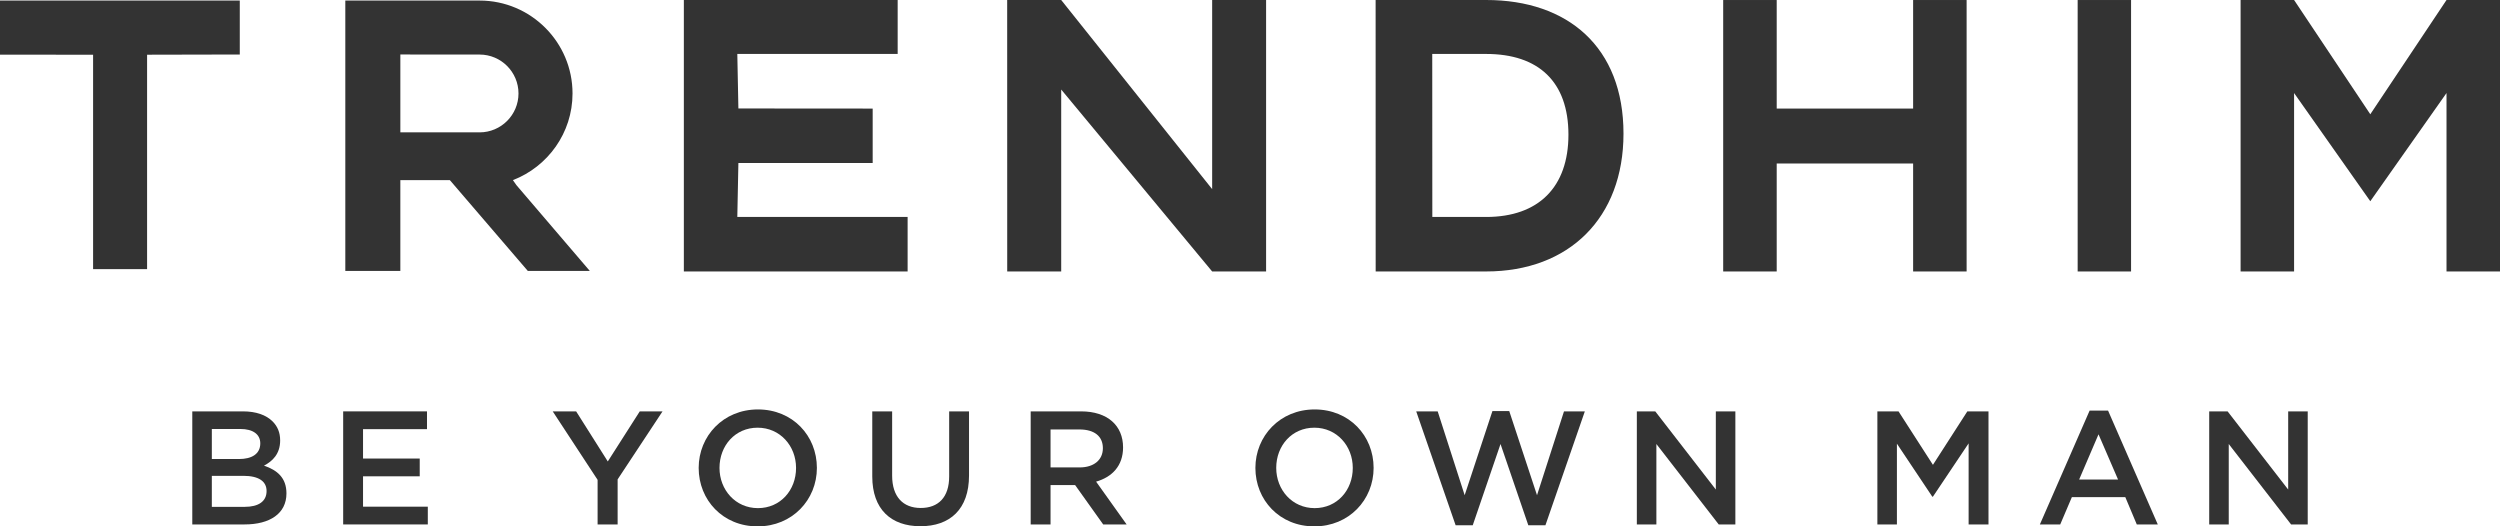
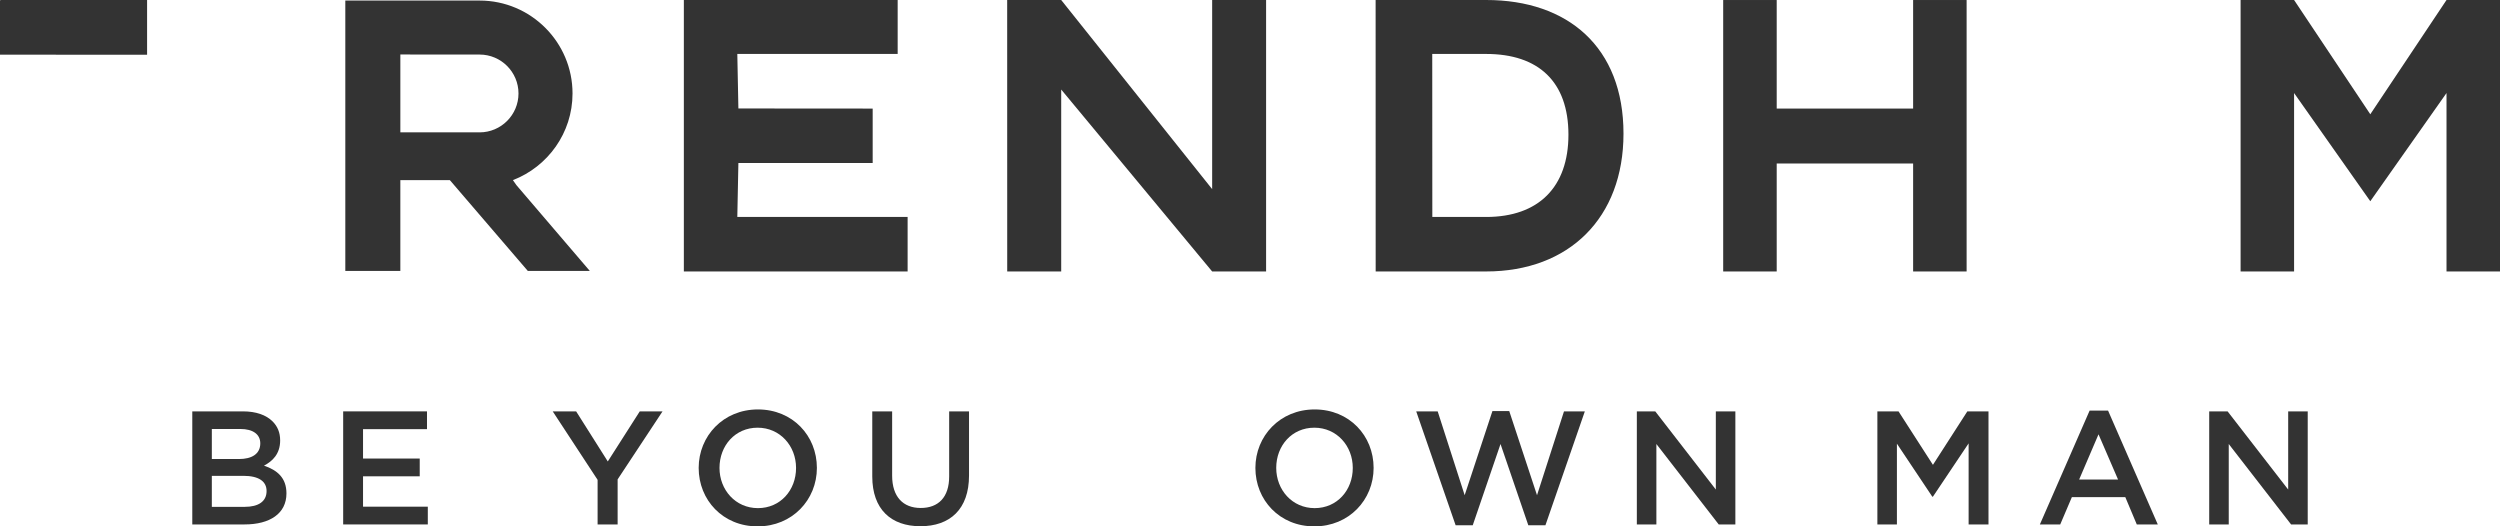
<svg xmlns="http://www.w3.org/2000/svg" enable-background="new 0 0 194.616 40.977" viewBox="0 0 194.616 40.977">
  <g fill="#333">
-     <path d="m161.738.001h4.158v21.132h-4.158z" />
    <path d="m53.235.001v21.132h17.42v-4.243h-13.258l.084-4.201h10.454v-4.237l-10.454-.008-.084-4.244h12.483v-4.199z" />
-     <path d="m0 .043v4.214l7.247.002v16.693h4.203v-16.693l7.216-.016v-4.2z" />
+     <path d="m0 .043v4.214l7.247.002h4.203v-16.693l7.216-.016v-4.2z" />
    <path d="m148.93.001v8.451h-10.62v-8.451h-4.166v21.132h4.166v-8.405h10.62v8.405h4.164v-21.132z" />
    <path d="m94.362.001v14.722l-11.751-14.722h-4.206l.003 21.132h4.203v-14.163l11.751 14.163h4.199v-21.132z" />
    <path d="m107.087.001.004 21.131h8.602c6.445 0 10.69-4.162 10.69-10.73 0-6.734-4.327-10.402-10.69-10.402zm8.605 16.889h-4.191l-.006-12.69h4.197c4.079 0 6.405 2.163 6.405 6.285 0 4.08-2.326 6.405-6.405 6.405" />
    <path d="m40.2 14.411-.272-.389c2.71-1.045 4.641-3.671 4.641-6.745 0-3.989-3.245-7.234-7.234-7.234h-10.454v21.049h4.284v-7.07h3.854l6.07 7.07h4.826zm-9.034-4.106v-6.063l6.169.005c1.67 0 3.028 1.359 3.028 3.029s-1.359 3.028-3.028 3.028h-6.169z" />
    <path d="m194.616 0-4.164.001-5.933 8.894-5.933-8.894-4.164-.001v21.133h4.164v-13.89l5.933 8.422 5.933-8.422v13.89h4.164z" />
    <path d="m14.969 32.024h3.947c1.006 0 1.799.277 2.302.78.39.39.591.867.591 1.483 0 1.057-.604 1.622-1.258 1.961 1.031.353 1.748.943 1.748 2.163 0 1.571-1.295 2.414-3.257 2.414h-4.073zm3.634 3.71c.993 0 1.659-.39 1.659-1.22 0-.691-.553-1.119-1.547-1.119h-2.225v2.339zm.452 3.722c1.057 0 1.697-.415 1.697-1.232 0-.742-.591-1.182-1.811-1.182h-2.451v2.414z" />
    <path d="m26.715 32.024h6.525v1.384h-4.979v2.288h4.413v1.383h-4.413v2.364h5.042v1.383h-6.588z" />
    <path d="m46.522 37.356-3.495-5.332h1.823l2.464 3.898 2.489-3.898h1.773l-3.496 5.294v3.508h-1.559v-3.47z" />
    <path d="m54.389 36.425c0-2.478 1.911-4.552 4.614-4.552s4.589 2.05 4.589 4.552c0 2.477-1.911 4.552-4.614 4.552s-4.589-2.05-4.589-4.552zm7.581 0c0-1.71-1.244-3.131-2.992-3.131s-2.968 1.396-2.968 3.131c0 1.71 1.245 3.131 2.993 3.131 1.747 0 2.967-1.395 2.967-3.131z" />
    <path d="m67.903 37.091v-5.067h1.547v5.005c0 1.634.842 2.515 2.226 2.515 1.37 0 2.213-.83 2.213-2.452v-5.067h1.546v4.992c0 2.628-1.483 3.948-3.784 3.948-2.289-.001-3.748-1.321-3.748-3.874z" />
-     <path d="m80.235 32.024h3.923c2.062 0 3.269 1.107 3.269 2.805 0 1.445-.867 2.313-2.1 2.665l2.377 3.332h-1.824l-2.188-3.067h-1.911v3.067h-1.546zm3.809 4.363c1.106 0 1.811-.578 1.811-1.496 0-.943-.679-1.459-1.823-1.459h-2.251v2.955z" />
    <path d="m97.728 36.425c0-2.478 1.911-4.552 4.614-4.552s4.589 2.05 4.589 4.552c0 2.477-1.911 4.552-4.614 4.552s-4.589-2.05-4.589-4.552zm7.581 0c0-1.71-1.244-3.131-2.992-3.131s-2.967 1.396-2.967 3.131c0 1.71 1.244 3.131 2.992 3.131 1.747 0 2.967-1.395 2.967-3.131z" />
    <path d="m110.247 32.024h1.672l2.1 6.526 2.161-6.55h1.309l2.162 6.551 2.1-6.526h1.622l-3.067 8.864h-1.333l-2.163-6.324-2.162 6.324h-1.333z" />
    <path d="m127.422 32.024h1.434l4.715 6.086v-6.086h1.521v8.802h-1.296l-4.853-6.262v6.262h-1.521z" />
    <path d="m146.147 32.024h1.646l2.679 4.162 2.678-4.162h1.647v8.802h-1.547v-6.312l-2.778 4.148h-.051l-2.753-4.123v6.286h-1.521z" />
    <path d="m162.67 31.962h1.434l3.872 8.864h-1.635l-.893-2.125h-4.161l-.906 2.125h-1.584zm2.213 5.369-1.521-3.521-1.509 3.521z" />
    <path d="m171.978 32.024h1.433l4.716 6.086v-6.086h1.521v8.802h-1.295l-4.853-6.262v6.262h-1.521v-8.802z" />
  </g>
</svg>